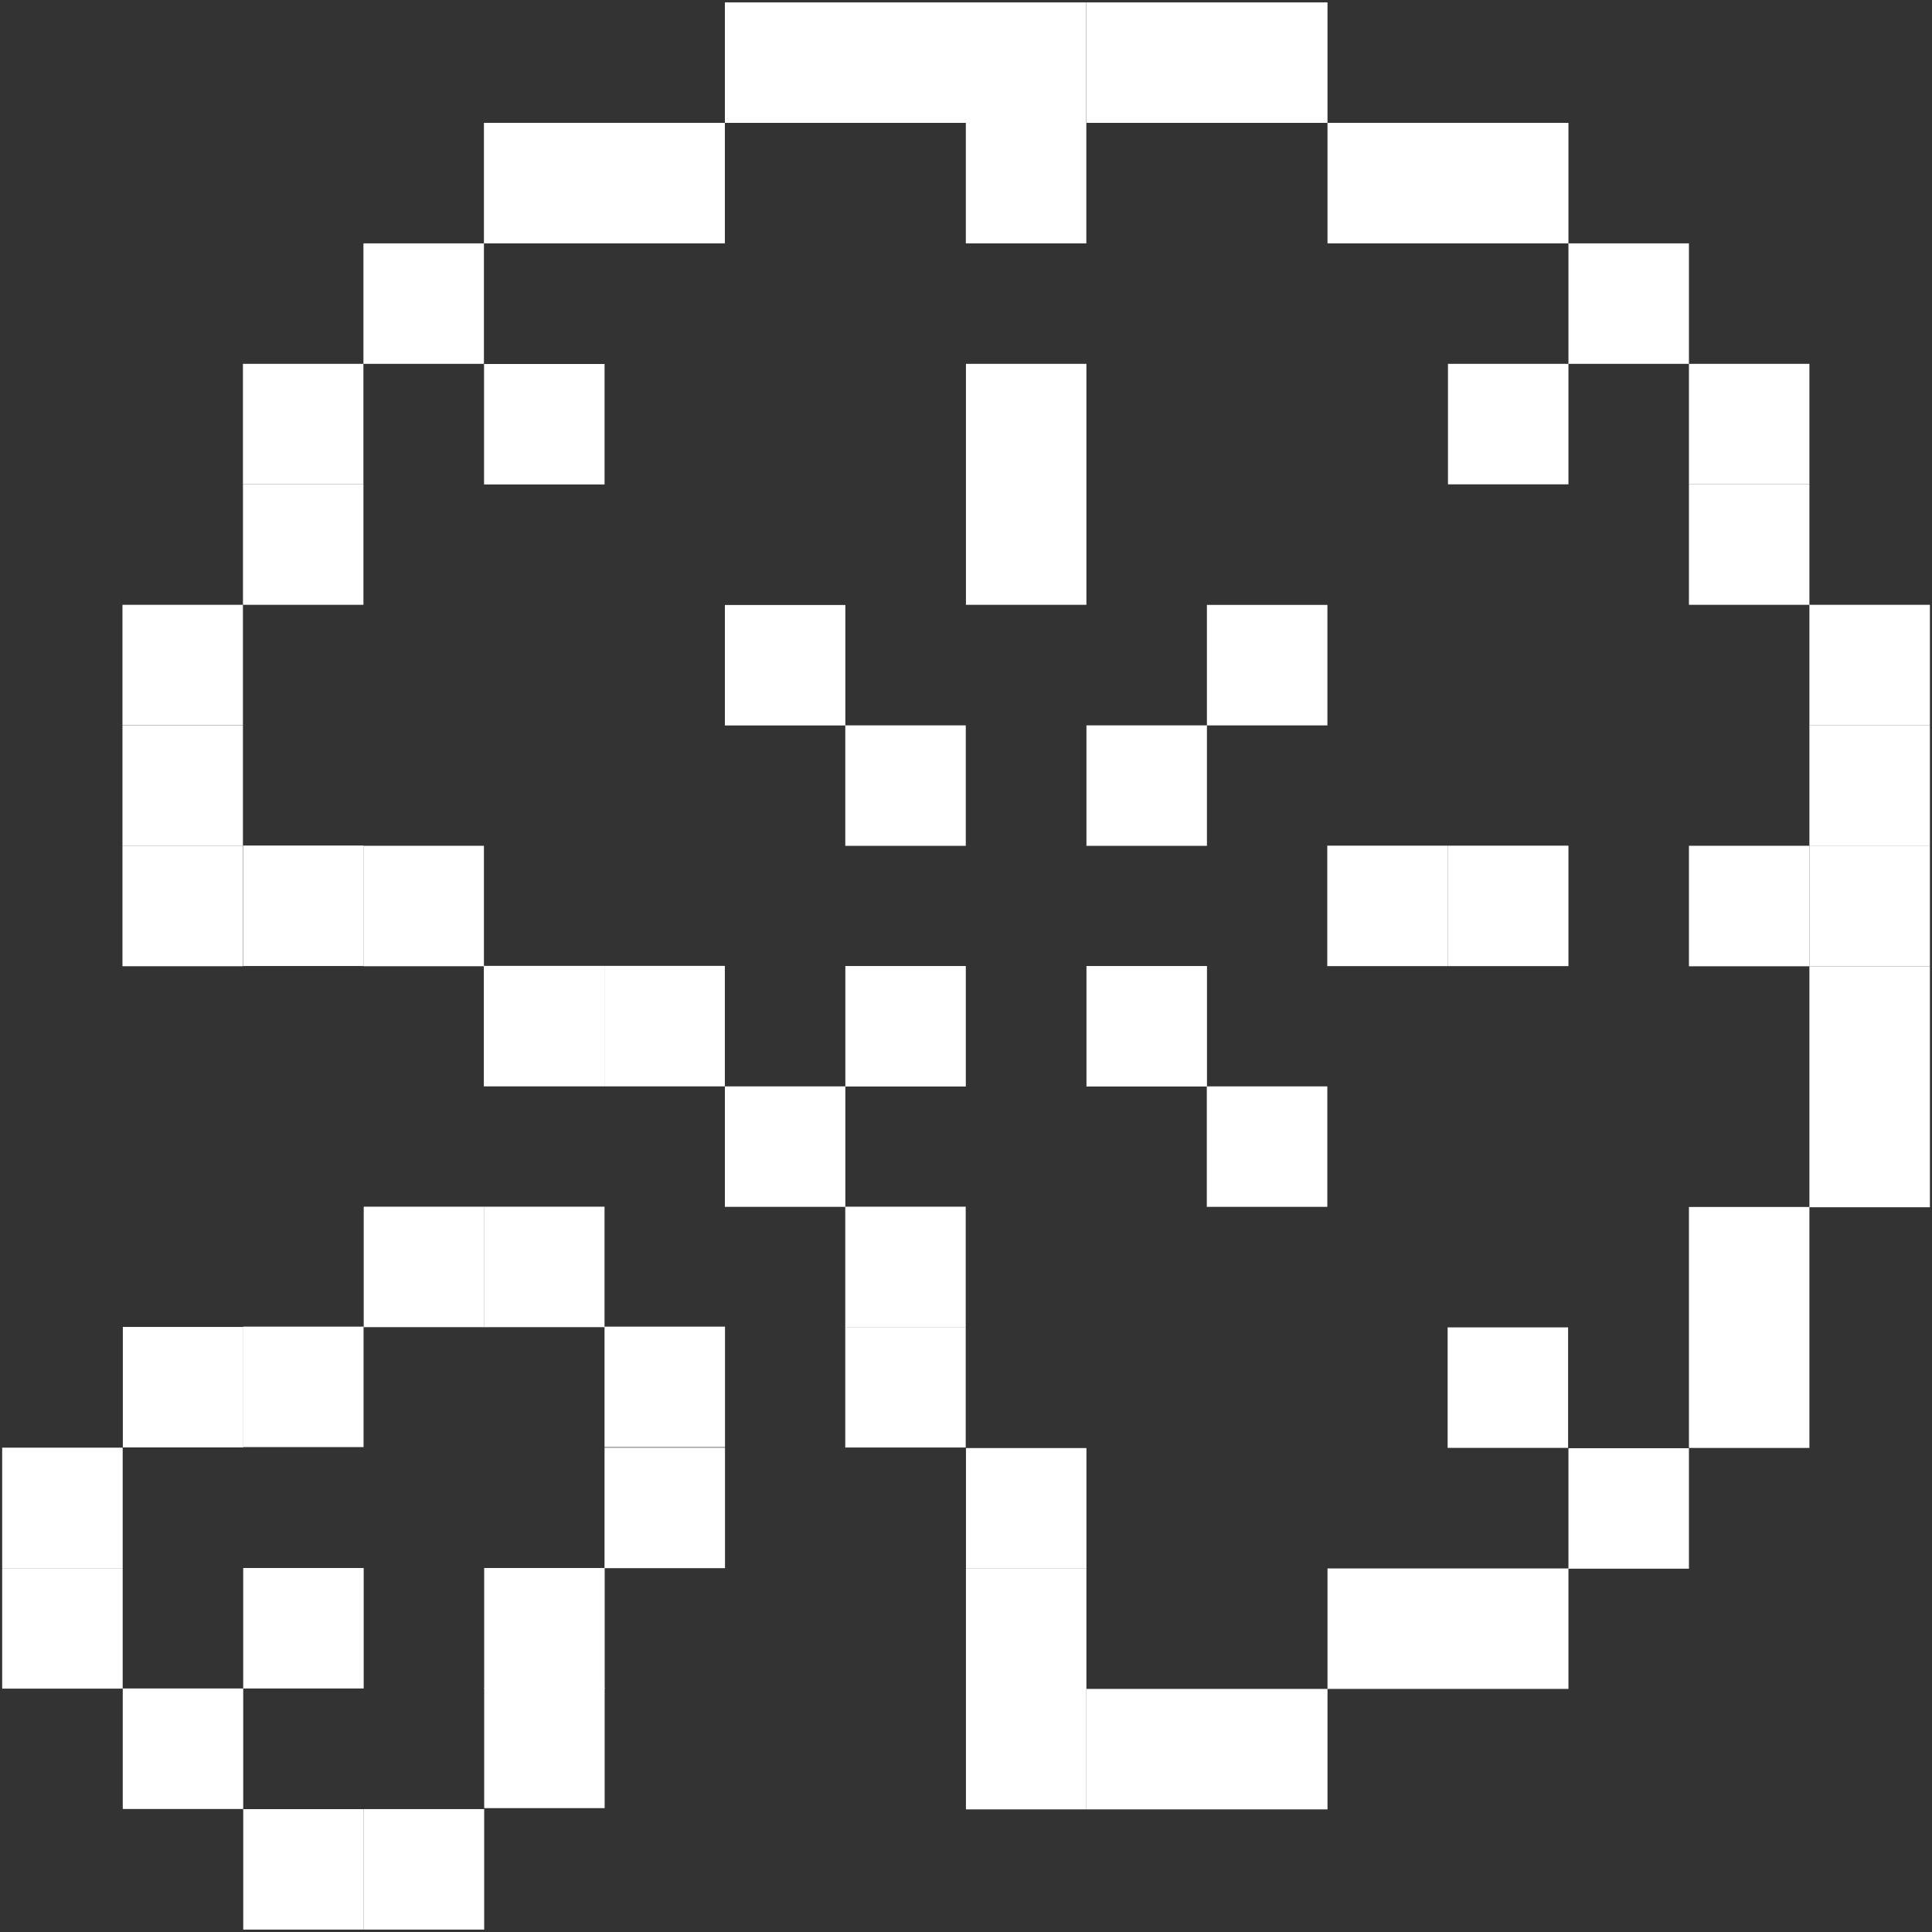
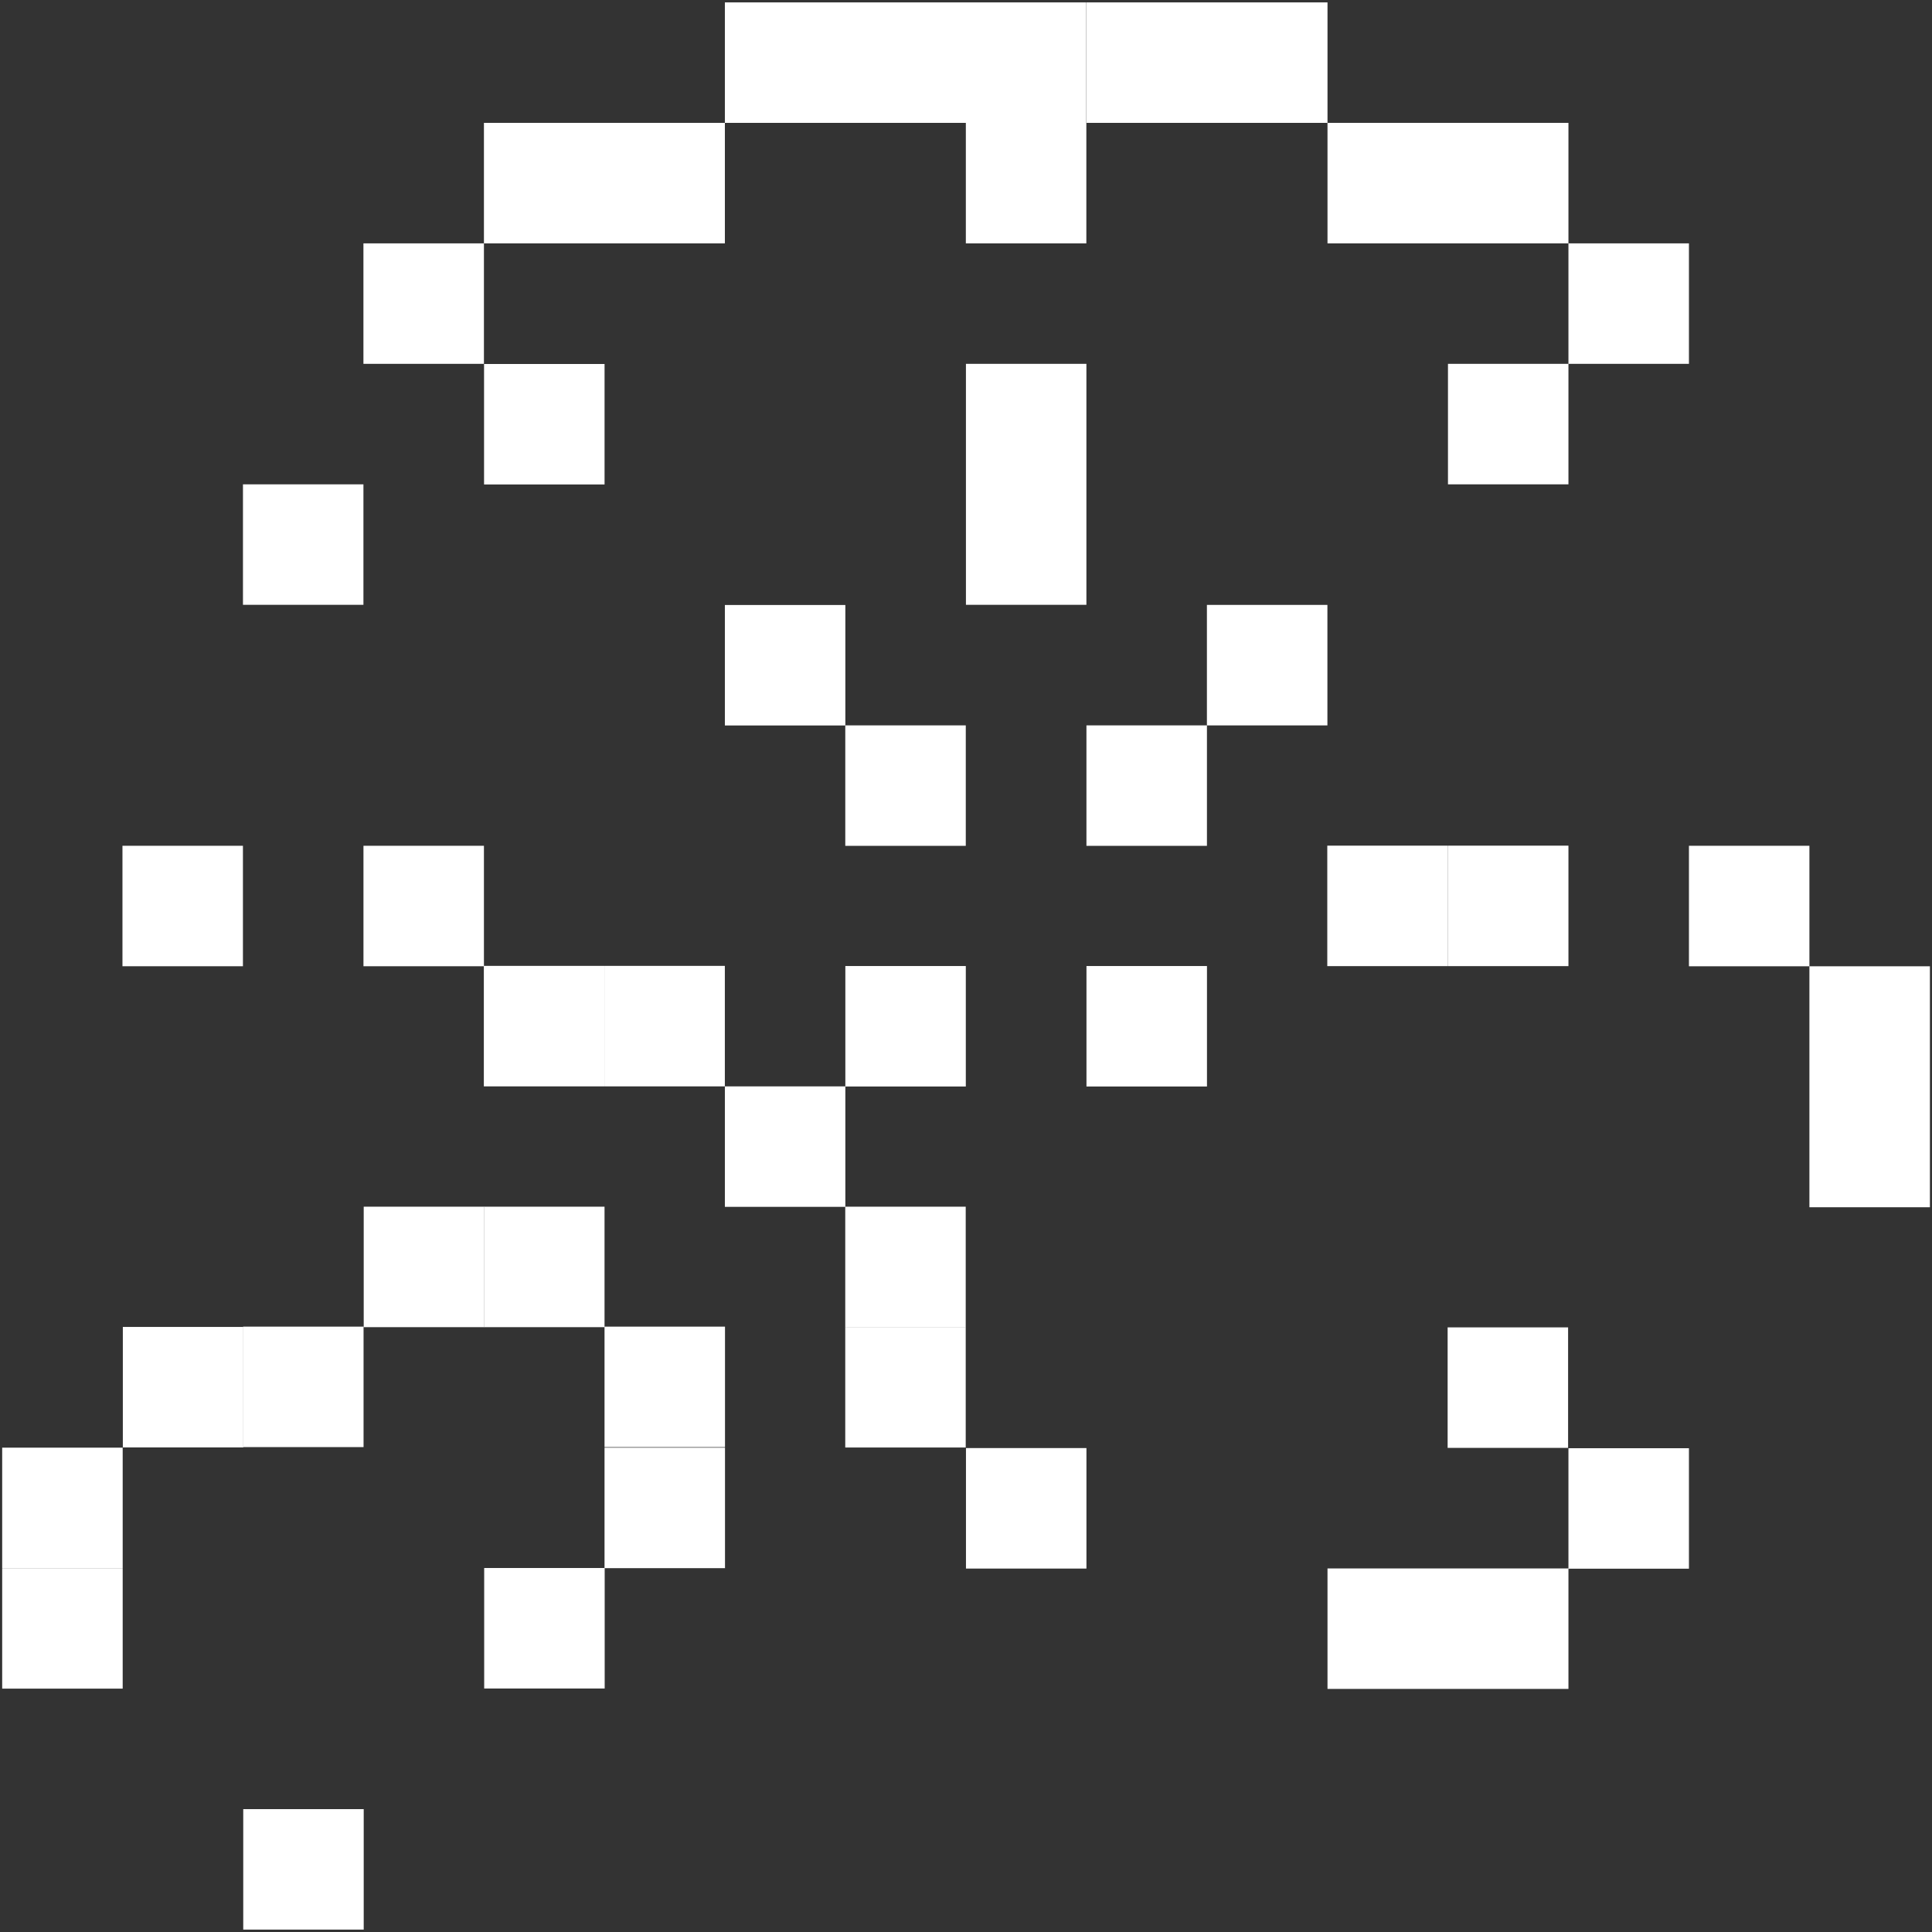
<svg xmlns="http://www.w3.org/2000/svg" width="62" height="62" viewBox="0 0 62 62" fill="none">
  <rect x="0" y="0" width="62" height="62" fill="#333333" stroke="none" />
  <path d="M38.735 0.077H42.601V3.943H38.735V0.077ZM30.995 0.077H34.862V3.943H30.995V0.077ZM30.995 3.943H34.862V7.81H30.995V3.943ZM7.797 15.543H11.663V19.409H7.797V15.543ZM11.663 7.81H15.53V11.676H11.663V7.81ZM15.534 11.681H19.401V15.547H15.534V11.681ZM23.262 0.077H27.129V3.943H23.262V0.077ZM19.396 3.943H23.262V7.81H19.396V3.943ZM15.53 3.943H19.396V7.81H15.53V3.943ZM30.999 46.47H34.865V50.337H30.999V46.47ZM27.129 0.077H30.995V3.943H27.129V0.077ZM34.869 0.077H38.735V3.943H34.869V0.077ZM27.126 23.278H30.993V27.144H27.126V23.278ZM30.998 11.676H34.864V15.543H30.998V11.676ZM30.998 15.543H34.864V19.409H30.998V15.543Z" fill="white" />
  <path d="M23.262 19.415H27.128V23.281H23.262V19.415ZM46.466 27.138H50.333V31.004H46.466V27.138ZM19.395 30.996H23.261V34.863H19.395V30.996ZM42.594 27.138H46.461V31.004H42.594V27.138ZM34.865 23.278H38.732V27.144H34.865V23.278Z" fill="white" />
  <path d="M38.731 19.412H42.598V23.279H38.731V19.412ZM27.125 42.586H30.991V46.452H27.125V42.586Z" fill="white" />
  <path d="M27.125 38.724H30.991V42.59H27.125V38.724Z" fill="white" />
  <path d="M23.262 34.863H27.128V38.729H23.262V34.863ZM15.527 30.996H19.394V34.863H15.527V30.996ZM34.866 31.001H38.733V34.867H34.866V31.001ZM27.128 31.001H30.994V34.867H27.128V31.001Z" fill="white" />
-   <path d="M38.728 34.863H42.595V38.729H38.728V34.863ZM38.734 54.199H42.601V58.065H38.734V54.199ZM30.998 50.333H34.864V54.199H30.998V50.333ZM30.998 54.199H34.864V58.065H30.998V54.199ZM34.868 54.199H38.734V58.065H34.868V54.199ZM54.2 15.542H58.066V19.409H54.2V15.542ZM3.93 19.409H7.796V23.275H3.93V19.409ZM58.066 19.409H61.933V23.275H58.066V19.409ZM7.796 11.676H11.662V15.542H7.796V11.676ZM3.939 54.185H7.805V58.052H3.939V54.185Z" fill="white" />
-   <path d="M7.805 50.319H11.671V54.185H7.805V50.319ZM11.671 58.056H15.538V61.923H11.671V58.056ZM15.538 54.158H19.404V58.025H15.538V54.158Z" fill="white" />
  <path d="M15.538 50.319H19.405V54.186H15.538V50.319ZM7.806 58.057H11.672V61.923H7.806V58.057ZM0.07 50.324H3.937V54.19H0.07V50.324Z" fill="white" />
  <path d="M0.07 46.457H3.937V50.324H0.07V46.457ZM19.4 46.457H23.266V50.324H19.4V46.457ZM19.4 42.573H23.266V46.439H19.4V42.573ZM3.942 42.583H7.808V46.449H3.942V42.583Z" fill="white" />
  <path d="M7.801 42.573H11.667V46.439H7.801V42.573ZM11.672 38.724H15.539V42.59H11.672V38.724Z" fill="white" />
  <path d="M15.534 38.724H19.4V42.59H15.534V38.724ZM11.664 27.142H15.53V31.008H11.664V27.142Z" fill="white" />
-   <path d="M7.801 27.134H11.667V31.001H7.801V27.134ZM54.2 11.676H58.066V15.542H54.2V11.676ZM54.2 42.599H58.066V46.466H54.2V42.599ZM54.2 38.733H58.066V42.599H54.2V38.733ZM58.066 23.273H61.933V27.139H58.066V23.273ZM3.93 23.278H7.796V27.144H3.93V23.278ZM58.066 27.142H61.933V31.009H58.066V27.142Z" fill="white" />
  <path d="M54.2 27.142H58.066V31.009H54.2V27.142ZM58.066 31.009H61.933V34.875H58.066V31.009ZM3.93 27.142H7.796V31.008H3.93V27.142ZM58.066 34.875H61.933V38.742H58.066V34.875ZM50.333 7.81H54.2V11.676H50.333V7.81ZM46.467 11.676H50.333V15.543H46.467V11.676ZM50.333 46.475H54.2V50.341H50.333V46.475ZM46.456 42.597H50.322V46.464H46.456V42.597ZM42.601 3.943H46.467V7.81H42.601V3.943ZM46.467 3.943H50.333V7.81H46.467V3.943ZM42.601 50.333H46.467V54.199H42.601V50.333ZM46.467 50.333H50.333V54.199H46.467V50.333Z" fill="white" />
</svg>